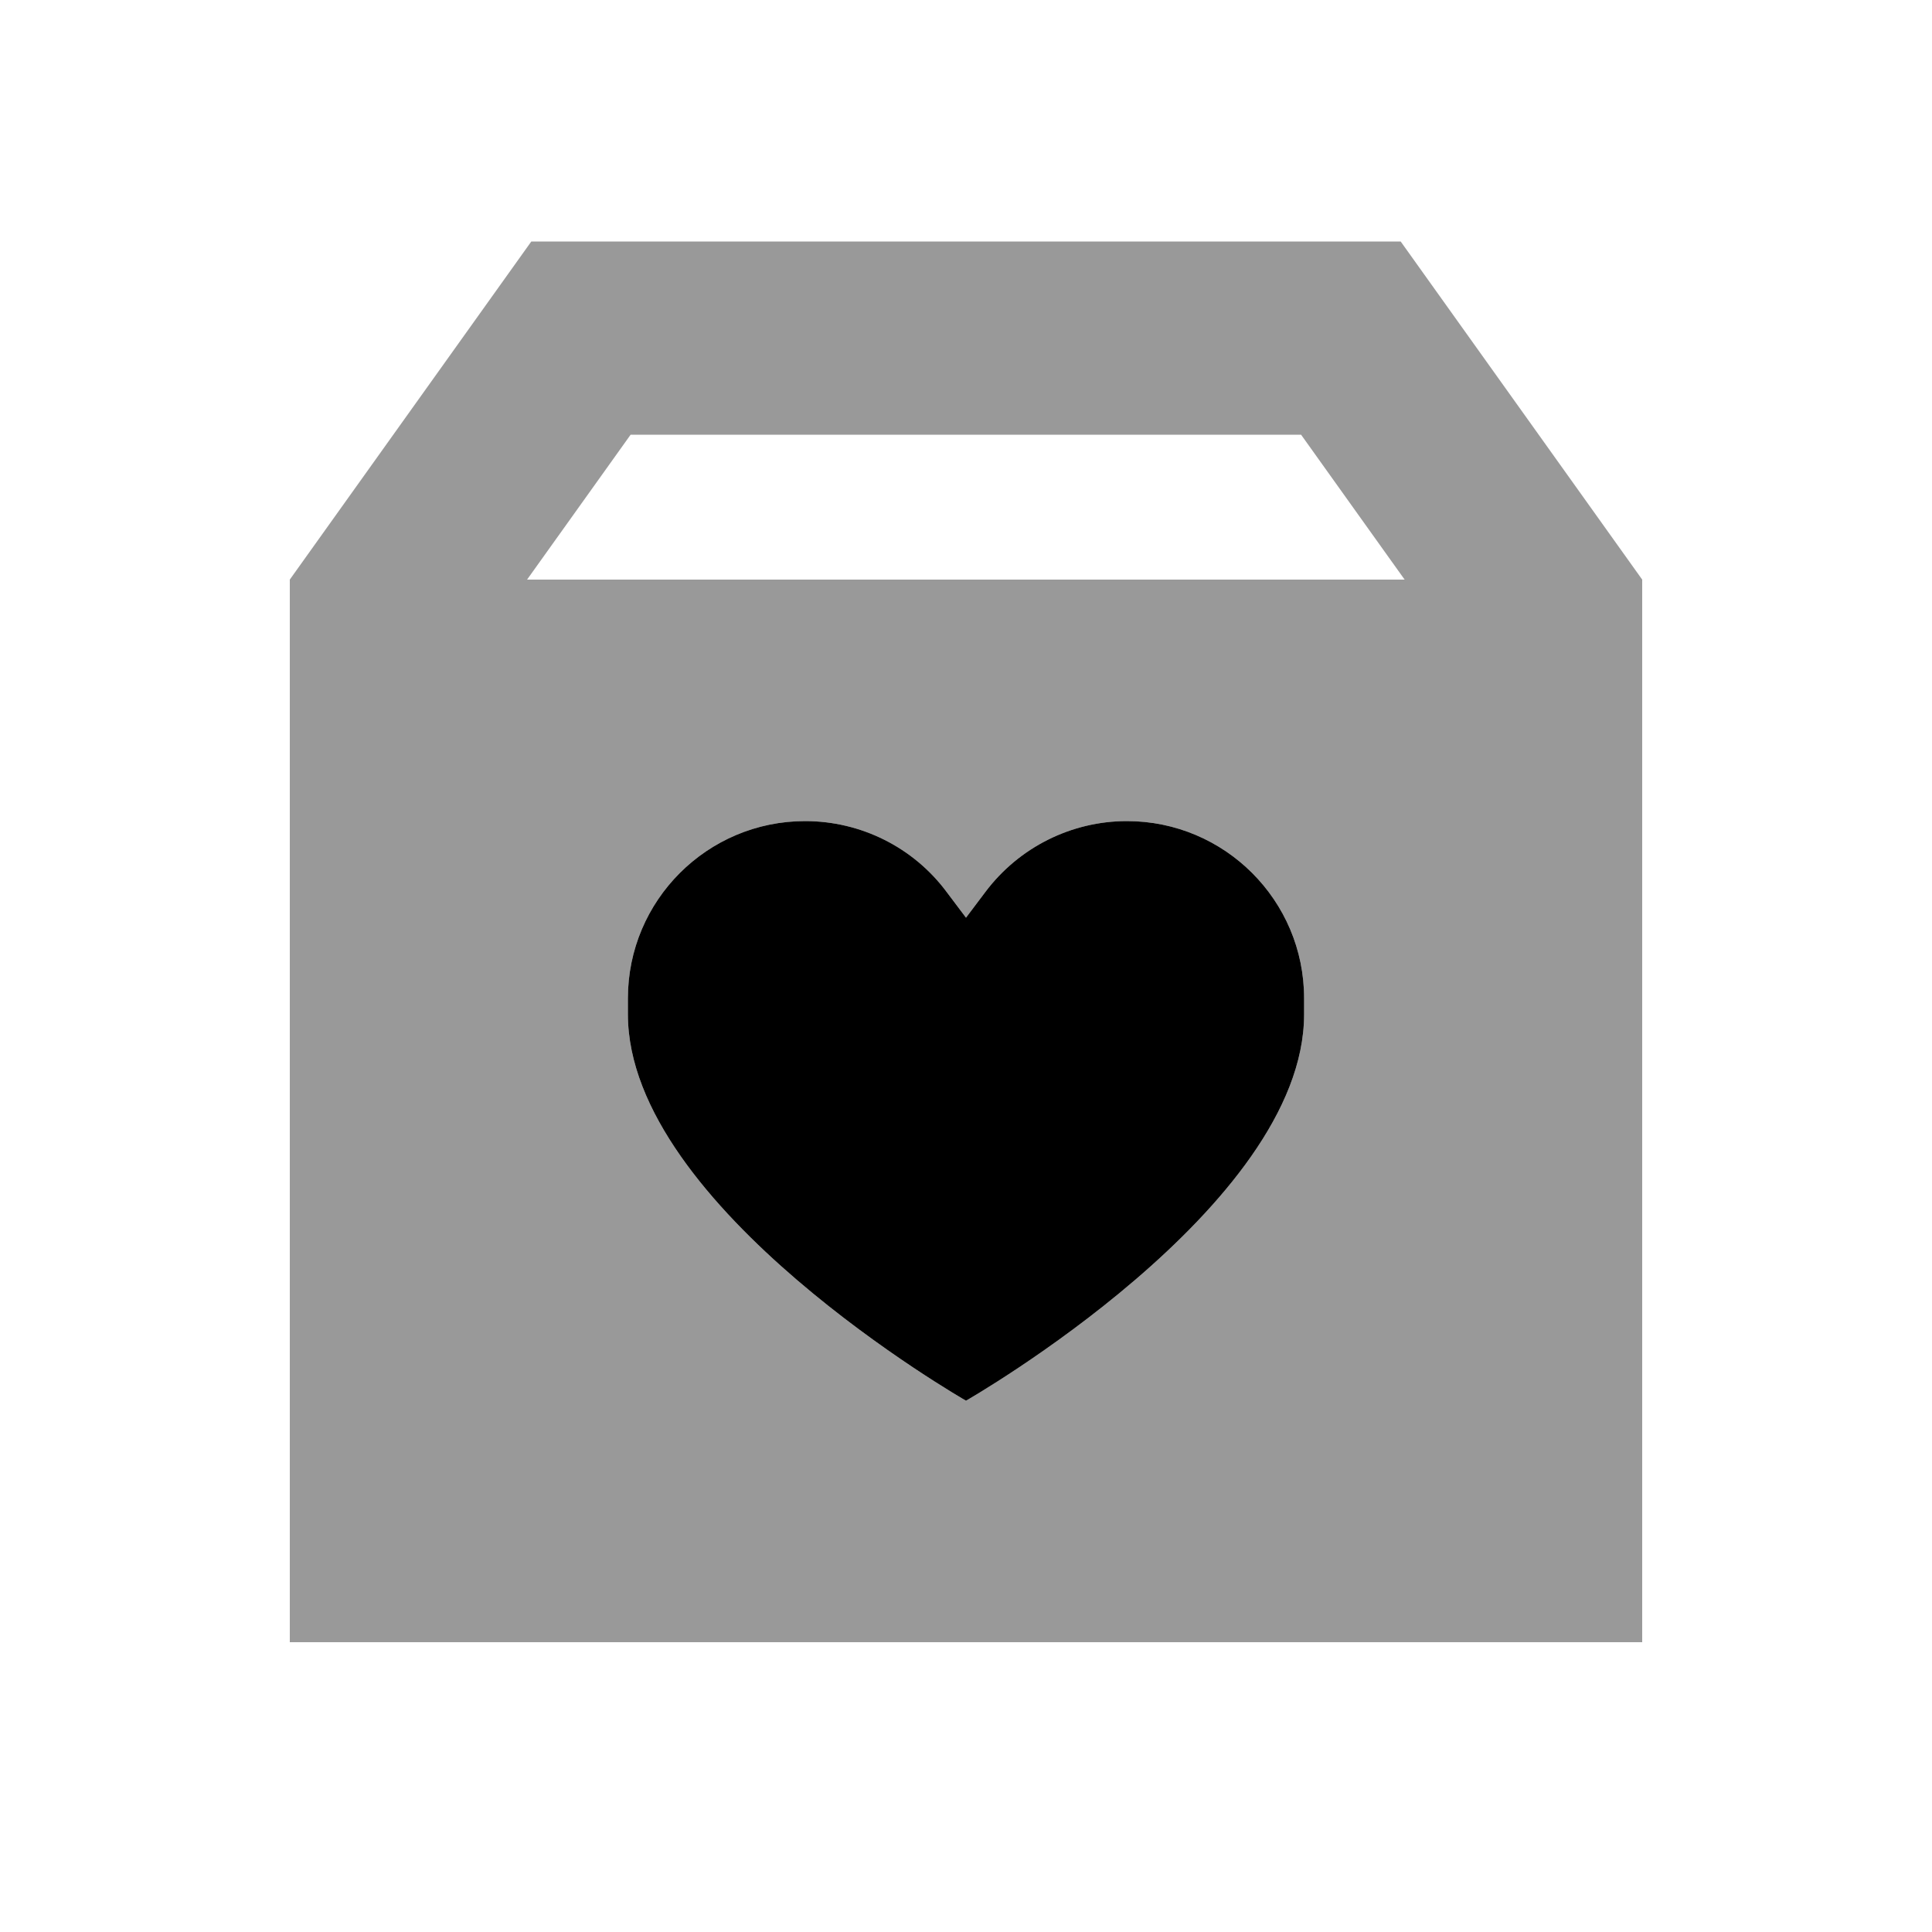
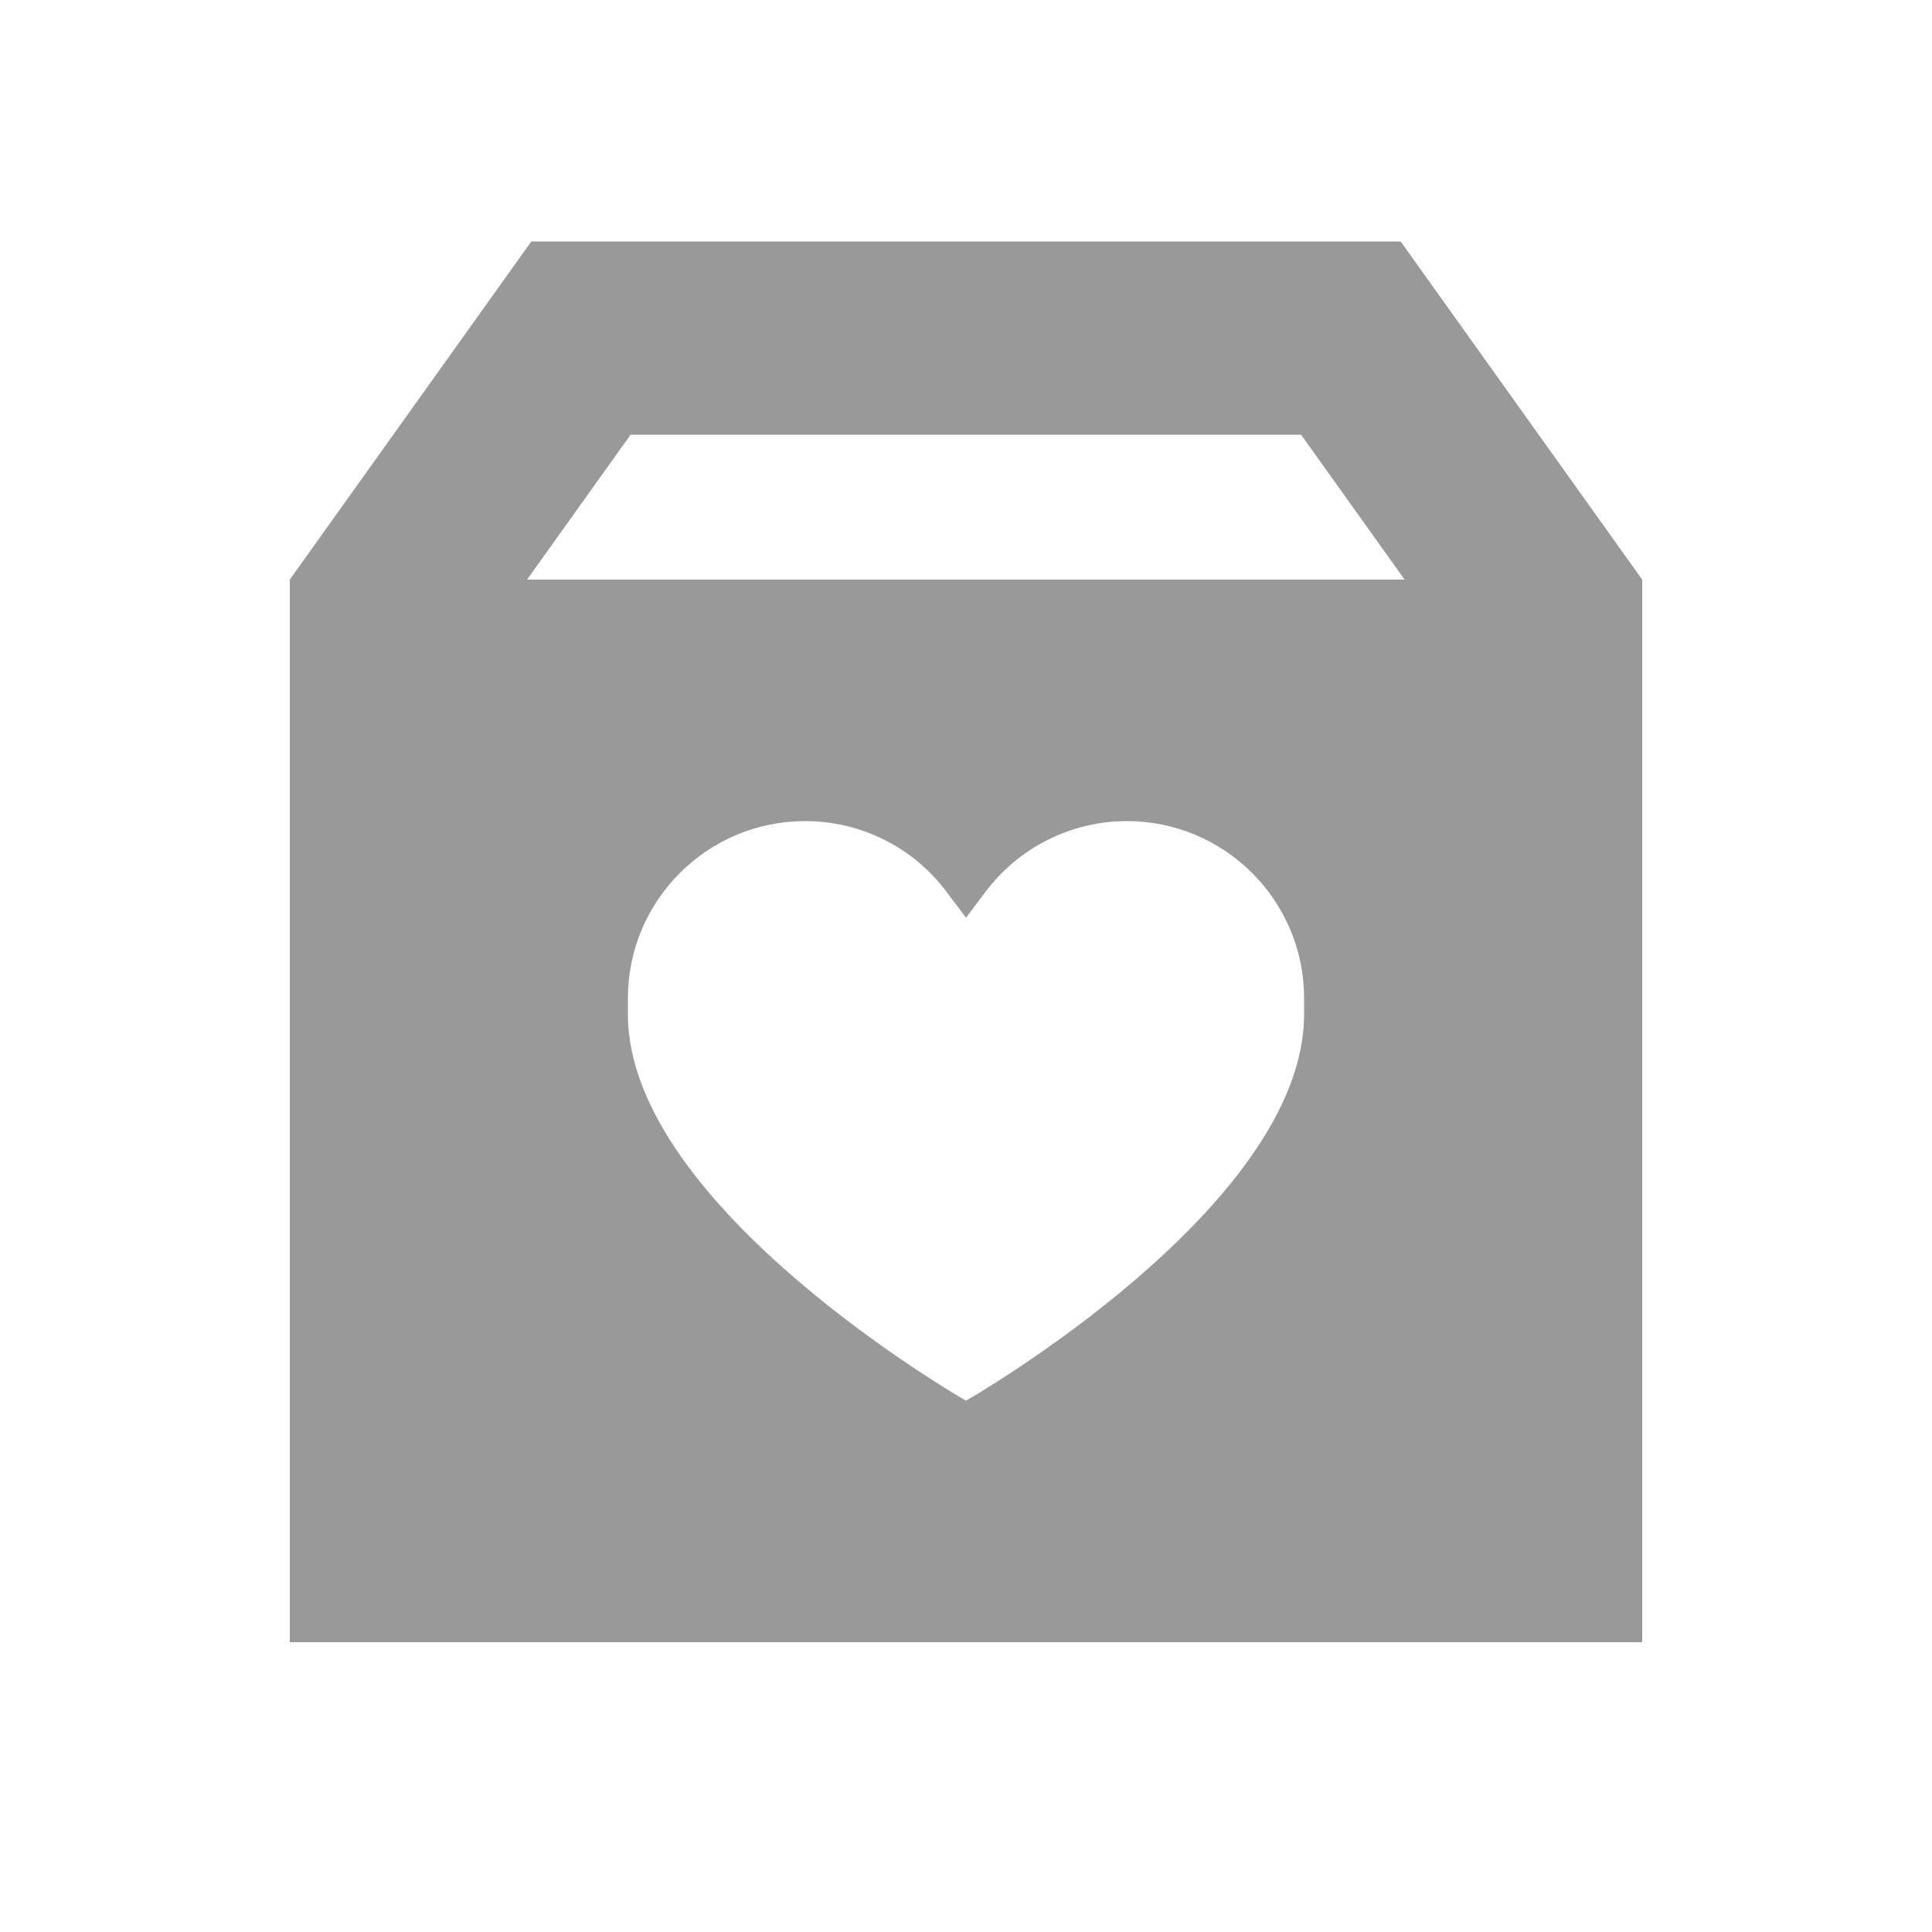
<svg xmlns="http://www.w3.org/2000/svg" viewBox="0 0 640 640">
  <path opacity=".4" fill="currentColor" d="M96 192L96 544L544 544L544 192L464 80L176 80L96 192zM174.6 192L208.9 144L431 144L465.3 192L174.6 192zM208 330.7C208 298.3 234.3 272 266.7 272C285.2 272 302.6 280.7 313.6 295.5L320 304L326.4 295.5C337.5 280.7 354.9 272 373.3 272C405.7 272 432 298.3 432 330.7L432 336C432 400 320 464 320 464C320 464 208 400 208 336L208 330.7z" />
-   <path fill="currentColor" d="M266.7 272C285.2 272 302.6 280.7 313.6 295.5L320 304L326.4 295.5C337.5 280.7 354.9 272 373.3 272C405.7 272 432 298.3 432 330.7L432 336C432 400 320 464 320 464C320 464 208 400 208 336L208 330.7C208 298.3 234.3 272 266.7 272z" />
</svg>